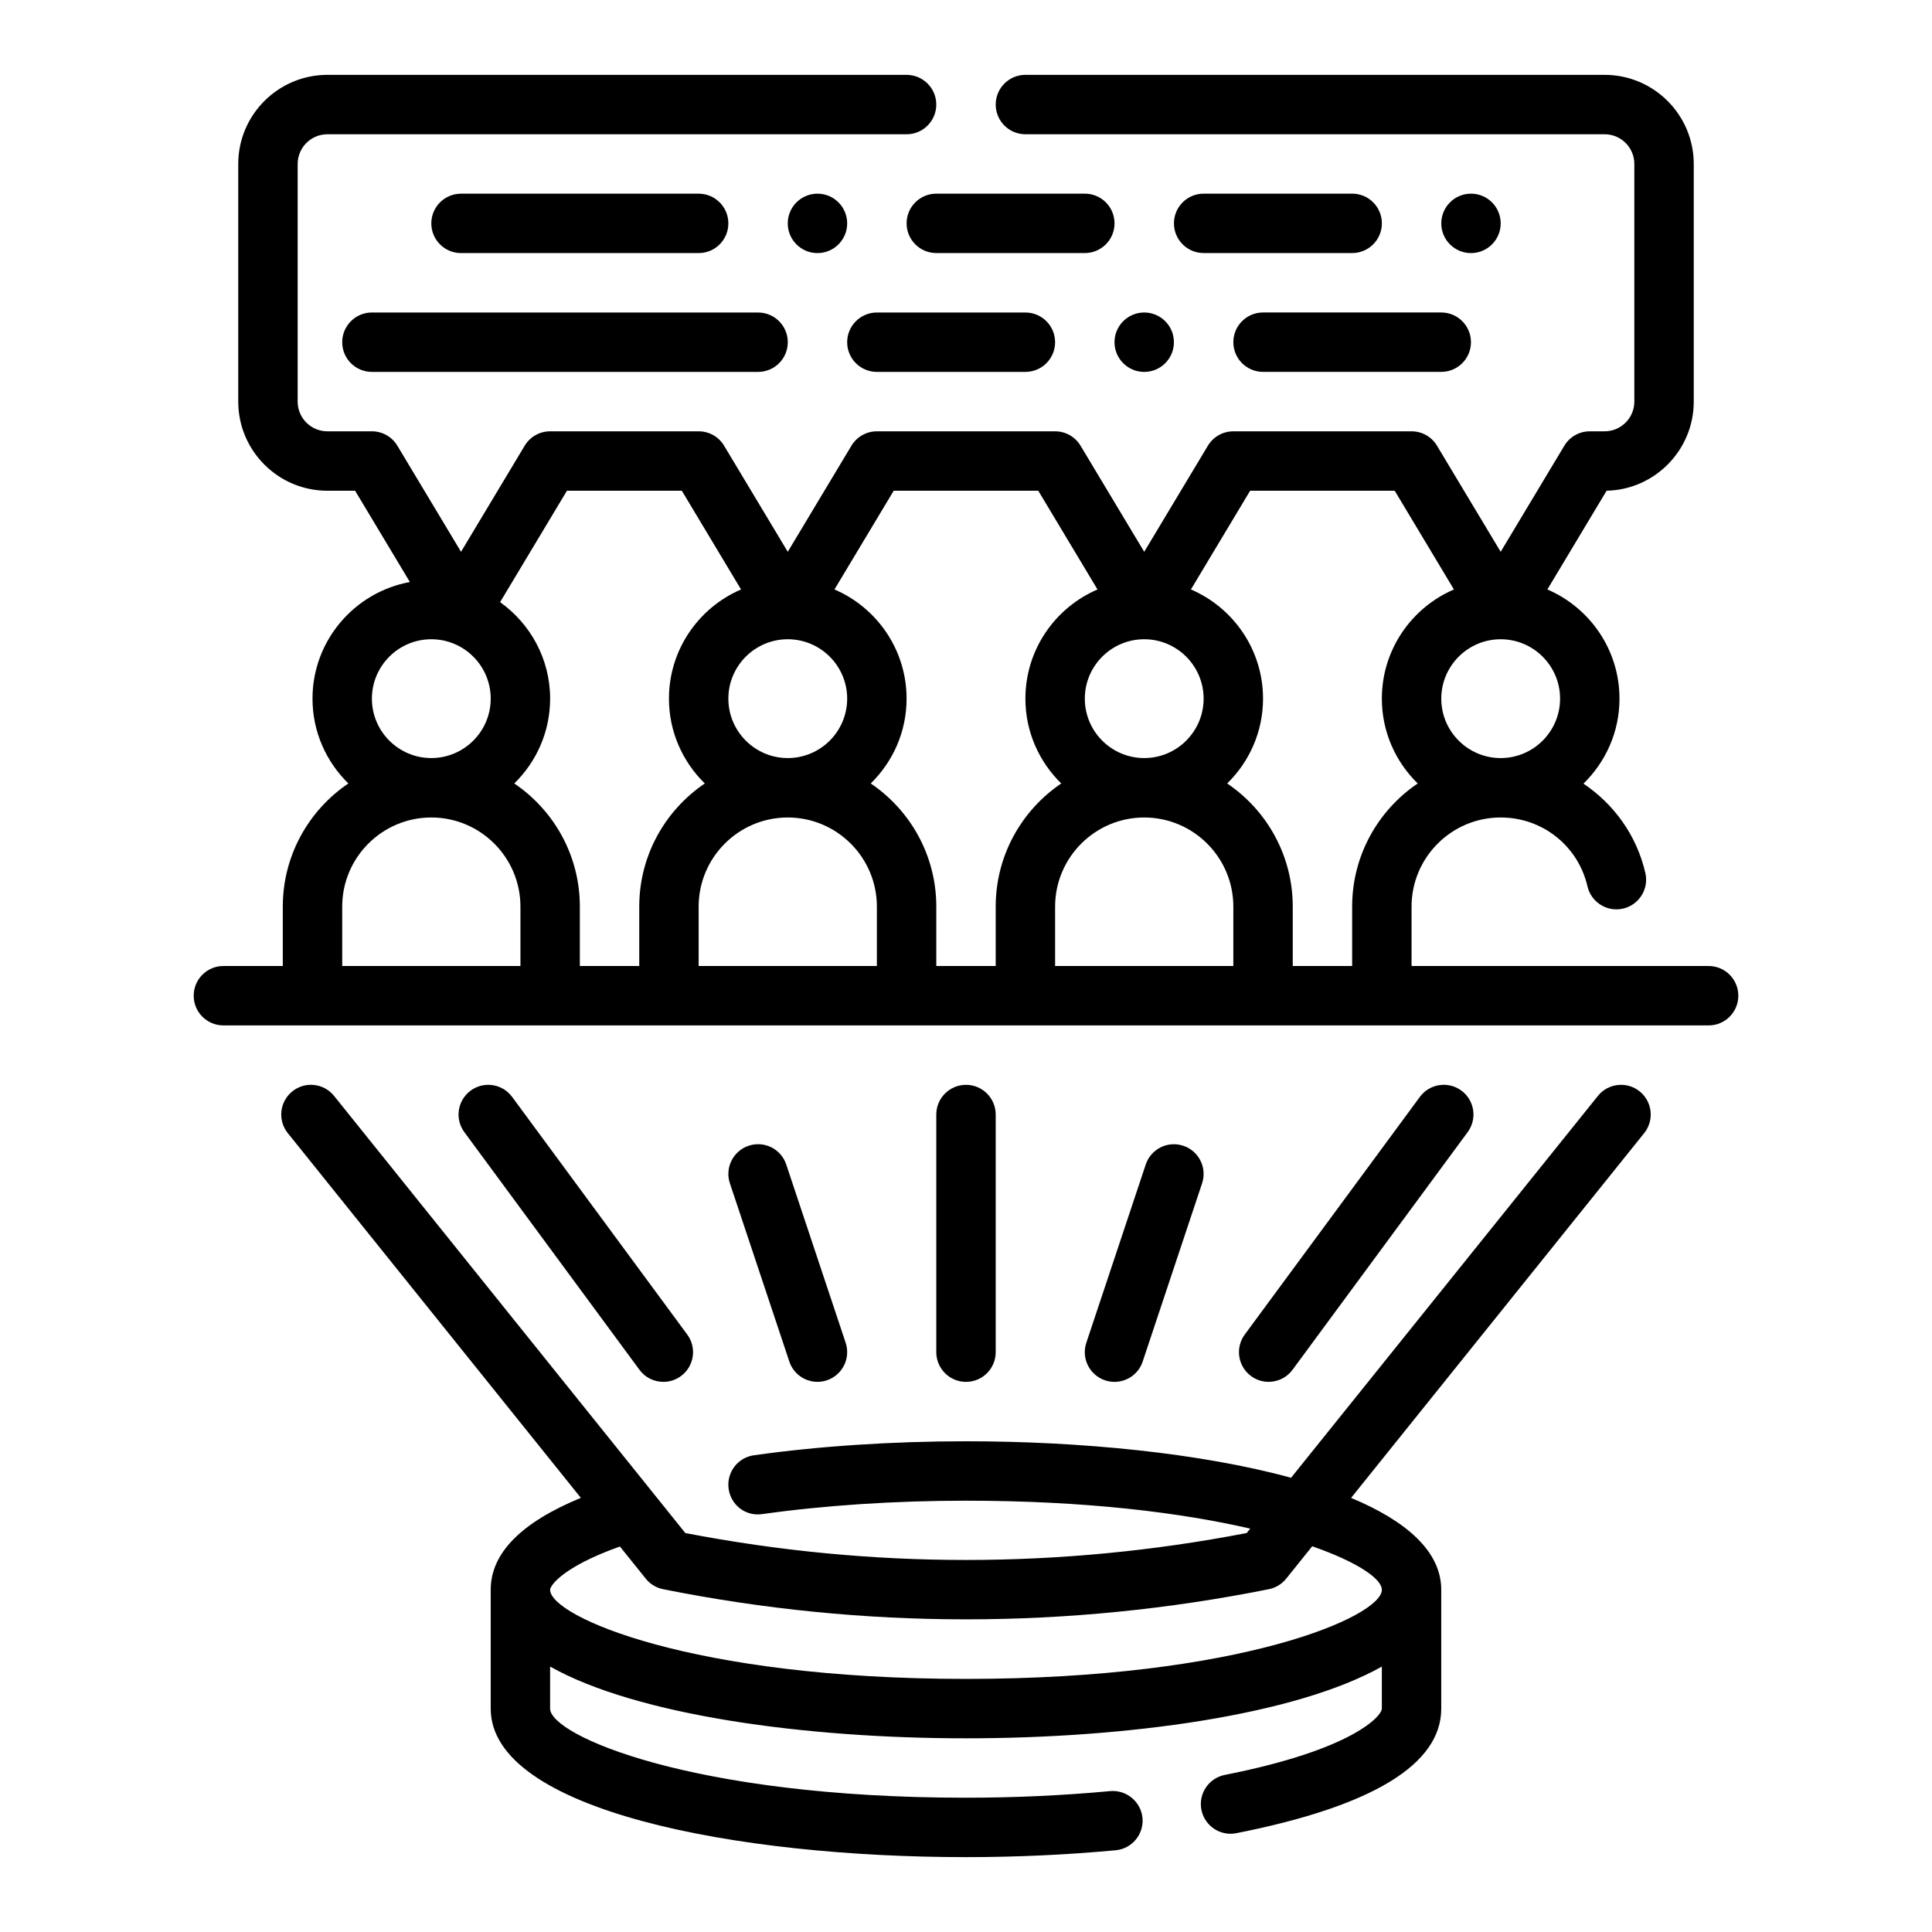
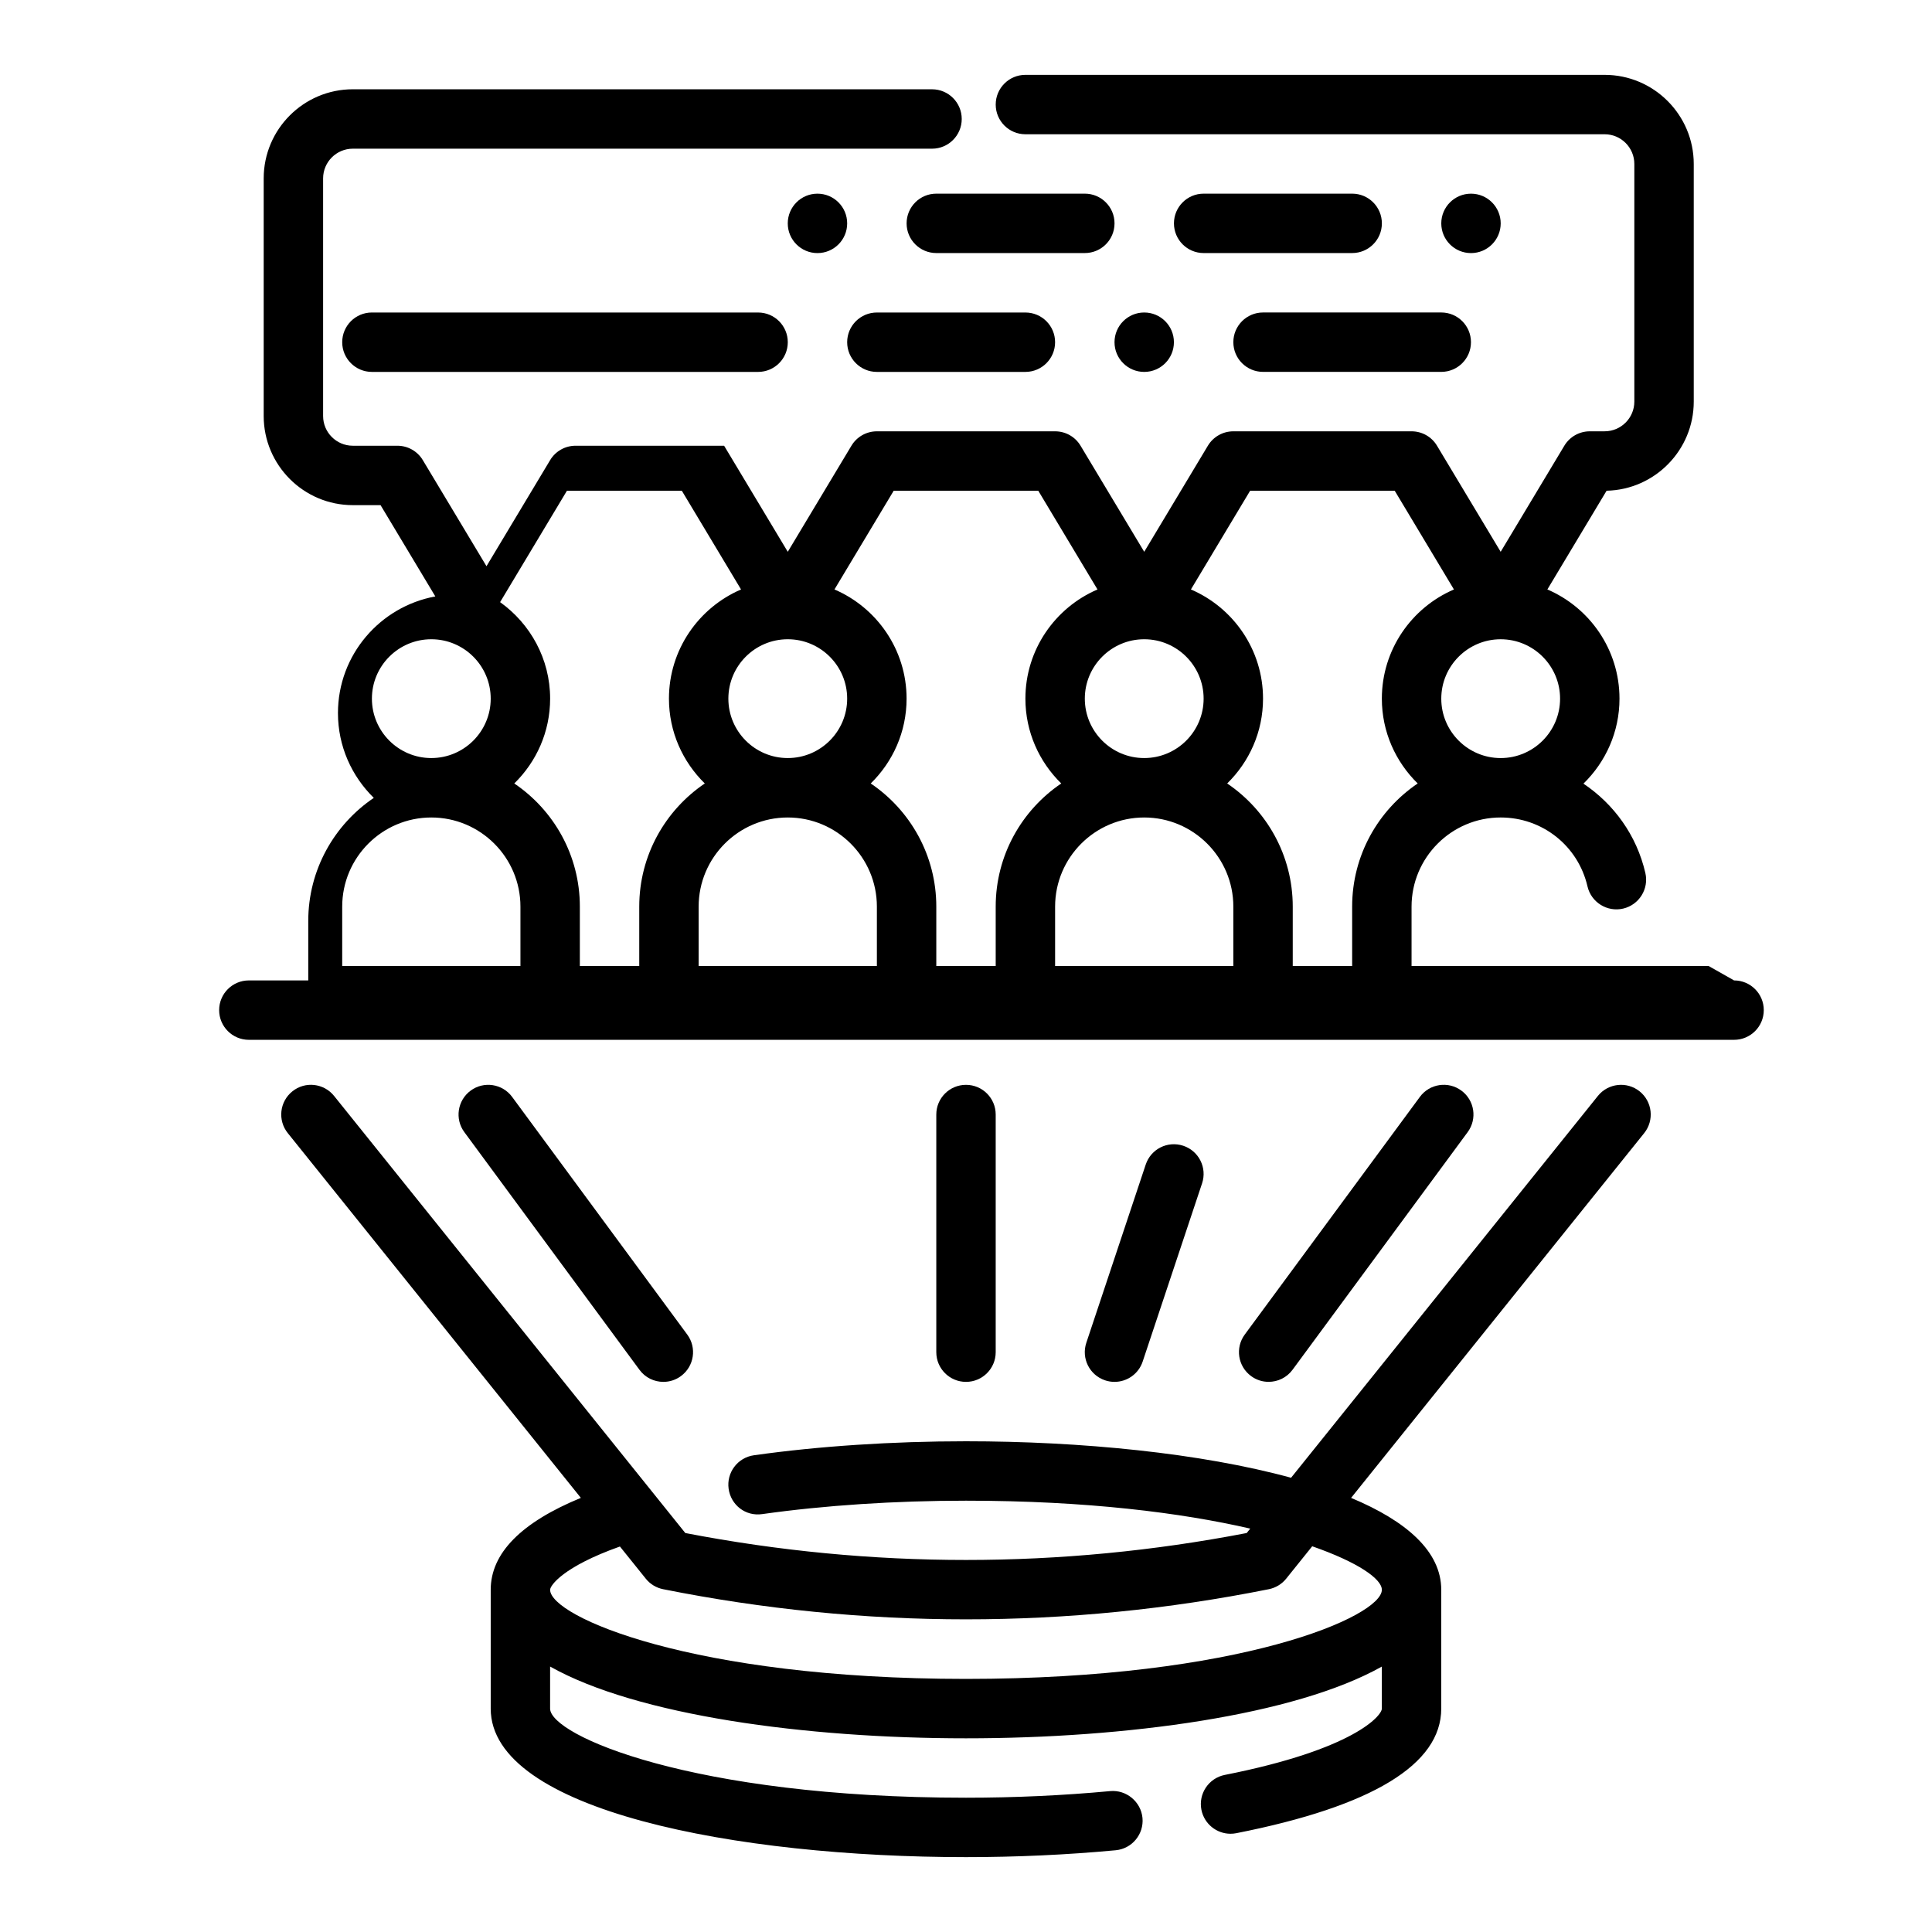
<svg xmlns="http://www.w3.org/2000/svg" fill="#000000" width="800px" height="800px" version="1.1" viewBox="144 144 512 512">
  <g>
-     <path d="m596.8 400h-78.723v-15.742c0-13.02 10.598-23.617 23.617-23.617 11.051 0 20.516 7.512 23.004 18.254 0.984 4.242 5.227 6.871 9.445 5.894 4.234-0.984 6.871-5.211 5.894-9.445-2.32-10.035-8.367-18.27-16.406-23.672 5.875-5.731 9.551-13.688 9.551-22.523 0-12.973-7.887-24.121-19.113-28.938l15.695-26.164c12.785-0.285 23.098-10.77 23.098-23.617v-62.977c0-13.02-10.598-23.617-23.617-23.617h-153.5c-4.352 0-7.871 3.527-7.871 7.871s3.519 7.871 7.871 7.871h153.5c4.344 0 7.871 3.535 7.871 7.871v62.977c0 4.336-3.527 7.871-7.871 7.871l-3.934 0.004c-2.769 0-5.328 1.449-6.746 3.816l-16.871 28.113-16.871-28.109c-1.414-2.371-3.973-3.82-6.746-3.82h-47.23c-2.769 0-5.328 1.449-6.746 3.816l-16.871 28.113-16.871-28.109c-1.414-2.371-3.973-3.82-6.746-3.82h-47.23c-2.769 0-5.328 1.449-6.746 3.816l-16.871 28.113-16.871-28.109c-1.414-2.371-3.973-3.82-6.746-3.82h-39.359c-2.769 0-5.328 1.449-6.746 3.816l-16.867 28.113-16.871-28.109c-1.418-2.371-3.977-3.82-6.746-3.82h-11.809c-4.344 0-7.871-3.535-7.871-7.871v-62.977c0-4.336 3.527-7.871 7.871-7.871h153.5c4.352 0 7.871-3.527 7.871-7.871s-3.519-7.871-7.871-7.871l-153.5-0.004c-13.02 0-23.617 10.598-23.617 23.617v62.977c0 13.02 10.598 23.617 23.617 23.617h7.352l14.516 24.191c-14.656 2.691-25.805 15.5-25.805 30.91 0 8.809 3.652 16.75 9.5 22.477-10.477 7.086-17.371 19.066-17.371 32.629v15.742l-15.742 0.004c-4.352 0-7.871 3.527-7.871 7.871s3.519 7.871 7.871 7.871h393.6c4.352 0 7.871-3.527 7.871-7.871 0-4.348-3.519-7.871-7.871-7.871zm-55.105-55.105c-8.684 0-15.742-7.062-15.742-15.742 0-8.684 7.062-15.742 15.742-15.742 8.684 0 15.742 7.062 15.742 15.742 0 8.68-7.059 15.742-15.742 15.742zm-66.395-70.848h38.312l15.695 26.168c-11.215 4.816-19.102 15.961-19.102 28.934 0 8.809 3.652 16.75 9.5 22.477-10.477 7.086-17.371 19.066-17.371 32.629v15.742h-15.742v-15.742c0-13.562-6.894-25.543-17.375-32.629 5.848-5.723 9.5-13.664 9.5-22.477 0-12.973-7.887-24.121-19.113-28.938zm-43.812 55.102c0-8.684 7.062-15.742 15.742-15.742 8.684 0 15.742 7.062 15.742 15.742 0 8.684-7.062 15.742-15.742 15.742-8.684 0.004-15.742-7.059-15.742-15.742zm-50.648-55.102h38.312l15.695 26.168c-11.219 4.816-19.105 15.961-19.105 28.934 0 8.809 3.652 16.75 9.5 22.477-10.477 7.086-17.371 19.066-17.371 32.629v15.742h-15.742v-15.742c0-13.562-6.894-25.543-17.375-32.629 5.848-5.723 9.5-13.664 9.5-22.477 0-12.973-7.887-24.121-19.113-28.938zm-43.816 55.102c0-8.684 7.062-15.742 15.742-15.742 8.684 0 15.742 7.062 15.742 15.742 0 8.684-7.062 15.742-15.742 15.742-8.684 0.004-15.742-7.059-15.742-15.742zm-42.777-55.102h30.441l15.695 26.168c-11.215 4.816-19.105 15.961-19.105 28.934 0 8.809 3.652 16.75 9.5 22.477-10.477 7.086-17.371 19.066-17.371 32.629v15.742h-15.742v-15.742c0-13.562-6.894-25.543-17.375-32.629 5.848-5.723 9.5-13.664 9.5-22.477 0-10.555-5.266-19.859-13.258-25.578zm-51.688 55.102c0-8.684 7.062-15.742 15.742-15.742 8.684 0 15.742 7.062 15.742 15.742 0 8.684-7.062 15.742-15.742 15.742-8.68 0.004-15.742-7.059-15.742-15.742zm-7.871 70.852v-15.742c0-13.02 10.598-23.617 23.617-23.617 13.02 0 23.617 10.598 23.617 23.617v15.742zm94.461 0v-15.742c0-13.02 10.598-23.617 23.617-23.617s23.617 10.598 23.617 23.617v15.742zm94.465 0v-15.742c0-13.02 10.598-23.617 23.617-23.617s23.617 10.598 23.617 23.617v15.742z" />
-     <path d="m329.15 211.07c4.352 0 7.871-3.527 7.871-7.871s-3.519-7.871-7.871-7.871h-62.977c-4.352 0-7.871 3.527-7.871 7.871s3.519 7.871 7.871 7.871z" />
+     <path d="m596.8 400h-78.723v-15.742c0-13.02 10.598-23.617 23.617-23.617 11.051 0 20.516 7.512 23.004 18.254 0.984 4.242 5.227 6.871 9.445 5.894 4.234-0.984 6.871-5.211 5.894-9.445-2.32-10.035-8.367-18.27-16.406-23.672 5.875-5.731 9.551-13.688 9.551-22.523 0-12.973-7.887-24.121-19.113-28.938l15.695-26.164c12.785-0.285 23.098-10.77 23.098-23.617v-62.977c0-13.02-10.598-23.617-23.617-23.617h-153.5c-4.352 0-7.871 3.527-7.871 7.871s3.519 7.871 7.871 7.871h153.5c4.344 0 7.871 3.535 7.871 7.871v62.977c0 4.336-3.527 7.871-7.871 7.871l-3.934 0.004c-2.769 0-5.328 1.449-6.746 3.816l-16.871 28.113-16.871-28.109c-1.414-2.371-3.973-3.82-6.746-3.82h-47.23c-2.769 0-5.328 1.449-6.746 3.816l-16.871 28.113-16.871-28.109c-1.414-2.371-3.973-3.82-6.746-3.82h-47.23c-2.769 0-5.328 1.449-6.746 3.816l-16.871 28.113-16.871-28.109h-39.359c-2.769 0-5.328 1.449-6.746 3.816l-16.867 28.113-16.871-28.109c-1.418-2.371-3.977-3.82-6.746-3.82h-11.809c-4.344 0-7.871-3.535-7.871-7.871v-62.977c0-4.336 3.527-7.871 7.871-7.871h153.5c4.352 0 7.871-3.527 7.871-7.871s-3.519-7.871-7.871-7.871l-153.5-0.004c-13.02 0-23.617 10.598-23.617 23.617v62.977c0 13.02 10.598 23.617 23.617 23.617h7.352l14.516 24.191c-14.656 2.691-25.805 15.5-25.805 30.91 0 8.809 3.652 16.75 9.5 22.477-10.477 7.086-17.371 19.066-17.371 32.629v15.742l-15.742 0.004c-4.352 0-7.871 3.527-7.871 7.871s3.519 7.871 7.871 7.871h393.6c4.352 0 7.871-3.527 7.871-7.871 0-4.348-3.519-7.871-7.871-7.871zm-55.105-55.105c-8.684 0-15.742-7.062-15.742-15.742 0-8.684 7.062-15.742 15.742-15.742 8.684 0 15.742 7.062 15.742 15.742 0 8.68-7.059 15.742-15.742 15.742zm-66.395-70.848h38.312l15.695 26.168c-11.215 4.816-19.102 15.961-19.102 28.934 0 8.809 3.652 16.75 9.5 22.477-10.477 7.086-17.371 19.066-17.371 32.629v15.742h-15.742v-15.742c0-13.562-6.894-25.543-17.375-32.629 5.848-5.723 9.5-13.664 9.5-22.477 0-12.973-7.887-24.121-19.113-28.938zm-43.812 55.102c0-8.684 7.062-15.742 15.742-15.742 8.684 0 15.742 7.062 15.742 15.742 0 8.684-7.062 15.742-15.742 15.742-8.684 0.004-15.742-7.059-15.742-15.742zm-50.648-55.102h38.312l15.695 26.168c-11.219 4.816-19.105 15.961-19.105 28.934 0 8.809 3.652 16.75 9.5 22.477-10.477 7.086-17.371 19.066-17.371 32.629v15.742h-15.742v-15.742c0-13.562-6.894-25.543-17.375-32.629 5.848-5.723 9.5-13.664 9.5-22.477 0-12.973-7.887-24.121-19.113-28.938zm-43.816 55.102c0-8.684 7.062-15.742 15.742-15.742 8.684 0 15.742 7.062 15.742 15.742 0 8.684-7.062 15.742-15.742 15.742-8.684 0.004-15.742-7.059-15.742-15.742zm-42.777-55.102h30.441l15.695 26.168c-11.215 4.816-19.105 15.961-19.105 28.934 0 8.809 3.652 16.75 9.5 22.477-10.477 7.086-17.371 19.066-17.371 32.629v15.742h-15.742v-15.742c0-13.562-6.894-25.543-17.375-32.629 5.848-5.723 9.5-13.664 9.5-22.477 0-10.555-5.266-19.859-13.258-25.578zm-51.688 55.102c0-8.684 7.062-15.742 15.742-15.742 8.684 0 15.742 7.062 15.742 15.742 0 8.684-7.062 15.742-15.742 15.742-8.68 0.004-15.742-7.059-15.742-15.742zm-7.871 70.852v-15.742c0-13.02 10.598-23.617 23.617-23.617 13.02 0 23.617 10.598 23.617 23.617v15.742zm94.461 0v-15.742c0-13.02 10.598-23.617 23.617-23.617s23.617 10.598 23.617 23.617v15.742zm94.465 0v-15.742c0-13.02 10.598-23.617 23.617-23.617s23.617 10.598 23.617 23.617v15.742z" />
    <path d="m431.49 195.32h-39.359c-4.352 0-7.871 3.527-7.871 7.871s3.519 7.871 7.871 7.871h39.359c4.352 0 7.871-3.527 7.871-7.871s-3.519-7.871-7.871-7.871z" />
    <path d="m502.34 195.32h-39.359c-4.352 0-7.871 3.527-7.871 7.871s3.519 7.871 7.871 7.871h39.359c4.352 0 7.871-3.527 7.871-7.871s-3.519-7.871-7.871-7.871z" />
    <path d="m234.69 234.69c0 4.344 3.519 7.871 7.871 7.871h102.34c4.352 0 7.871-3.527 7.871-7.871s-3.519-7.871-7.871-7.871l-102.34-0.004c-4.356 0-7.871 3.527-7.871 7.875z" />
    <path d="m376.38 242.56h39.359c4.352 0 7.871-3.527 7.871-7.871s-3.519-7.871-7.871-7.871h-39.359c-4.352 0-7.871 3.527-7.871 7.871s3.516 7.871 7.871 7.871z" />
    <path d="m478.72 226.81c-4.352 0-7.871 3.527-7.871 7.871s3.519 7.871 7.871 7.871h47.23c4.352 0 7.871-3.527 7.871-7.871s-3.519-7.871-7.871-7.871z" />
    <path d="m455.1 234.69c0 4.348-3.523 7.871-7.871 7.871-4.348 0-7.871-3.523-7.871-7.871s3.523-7.875 7.871-7.875c4.348 0 7.871 3.527 7.871 7.875" />
    <path d="m541.7 203.2c0 4.348-3.523 7.871-7.871 7.871-4.348 0-7.875-3.523-7.875-7.871 0-4.348 3.527-7.875 7.875-7.875 4.348 0 7.871 3.527 7.871 7.875" />
    <path d="m368.51 203.2c0 4.348-3.527 7.871-7.875 7.871-4.348 0-7.871-3.523-7.871-7.871 0-4.348 3.523-7.875 7.871-7.875 4.348 0 7.875 3.527 7.875 7.875" />
    <path d="m319.8 510.21c1.621 0 3.258-0.496 4.66-1.535 3.504-2.582 4.25-7.512 1.668-11.004l-46.406-62.977c-2.566-3.496-7.512-4.25-10.996-1.668-3.504 2.582-4.25 7.512-1.668 11.004l46.406 62.977c1.527 2.094 3.914 3.203 6.336 3.203z" />
    <path d="m486.54 507 46.406-62.977c2.582-3.504 1.836-8.43-1.668-11.004-3.481-2.574-8.43-1.836-10.996 1.668l-46.406 62.977c-2.582 3.504-1.836 8.43 1.668 11.004 1.395 1.039 3.031 1.535 4.652 1.535 2.418 0 4.809-1.109 6.344-3.203z" />
    <path d="m407.87 502.34v-62.977c0-4.344-3.519-7.871-7.871-7.871s-7.871 3.527-7.871 7.871v62.977c0 4.344 3.519 7.871 7.871 7.871s7.871-3.527 7.871-7.871z" />
-     <path d="m353.18 504.82c1.094 3.297 4.164 5.383 7.461 5.383 0.82 0 1.66-0.133 2.488-0.41 4.117-1.379 6.352-5.832 4.977-9.957l-15.742-47.23c-1.371-4.117-5.801-6.352-9.957-4.977-4.117 1.379-6.352 5.832-4.977 9.957z" />
    <path d="m439.36 510.21c3.297 0 6.367-2.086 7.461-5.383l15.742-47.23c1.379-4.125-0.852-8.582-4.977-9.957-4.156-1.379-8.582 0.859-9.957 4.977l-15.742 47.23c-1.379 4.125 0.852 8.582 4.977 9.957 0.836 0.281 1.676 0.406 2.496 0.406z" />
    <path d="m567.46 434.43-81.312 101.19c-23.953-6.543-55.629-9.668-86.148-9.668-19.539 0-38.973 1.281-56.207 3.707-4.305 0.605-7.305 4.59-6.699 8.895 0.605 4.297 4.488 7.344 8.895 6.699 16.508-2.328 35.188-3.555 54.012-3.555 32 0 57.16 3.211 75.328 7.398l-0.945 1.172c-49.367 9.516-99.398 9.516-148.77 0l-93.082-115.84c-2.723-3.387-7.684-3.938-11.059-1.203-3.394 2.723-3.93 7.676-1.203 11.066l77.664 96.66c-15.809 6.504-23.891 14.668-23.891 24.359v31.488c0 27.047 65.289 39.359 125.95 39.359 13.352 0 26.703-0.613 39.668-1.82 4.328-0.402 7.512-4.242 7.109-8.566-0.41-4.328-4.305-7.512-8.574-7.109-12.48 1.16-25.332 1.75-38.203 1.75-72.715 0-110.21-16.555-110.21-23.617v-11.141c22.992 12.938 67.688 19.016 110.21 19.016 42.516 0 87.215-6.078 110.21-19.012v11.141c0 1.859-7.398 10.816-41.613 17.57-4.266 0.844-7.047 4.984-6.203 9.25 0.746 3.746 4.039 6.344 7.715 6.344 0.504 0 1.016-0.047 1.527-0.148 36.047-7.117 54.316-18.227 54.316-33.016v-31.488c0-10.148-9.195-18.223-23.891-24.355l77.672-96.668c2.723-3.394 2.18-8.344-1.203-11.066-3.383-2.719-8.344-2.176-11.066 1.207zm-57.254 130.88c0 7.062-37.496 23.617-110.21 23.617-72.715 0-110.21-16.555-110.21-23.617 0-1.117 3.387-6.102 18.5-11.469l6.856 8.527c1.148 1.441 2.785 2.426 4.59 2.785 26.633 5.328 53.449 7.988 80.262 7.988s53.633-2.66 80.262-7.988c1.801-0.363 3.441-1.348 4.59-2.785l6.902-8.59c12.18 4.25 18.453 8.664 18.453 11.531z" />
  </g>
</svg>